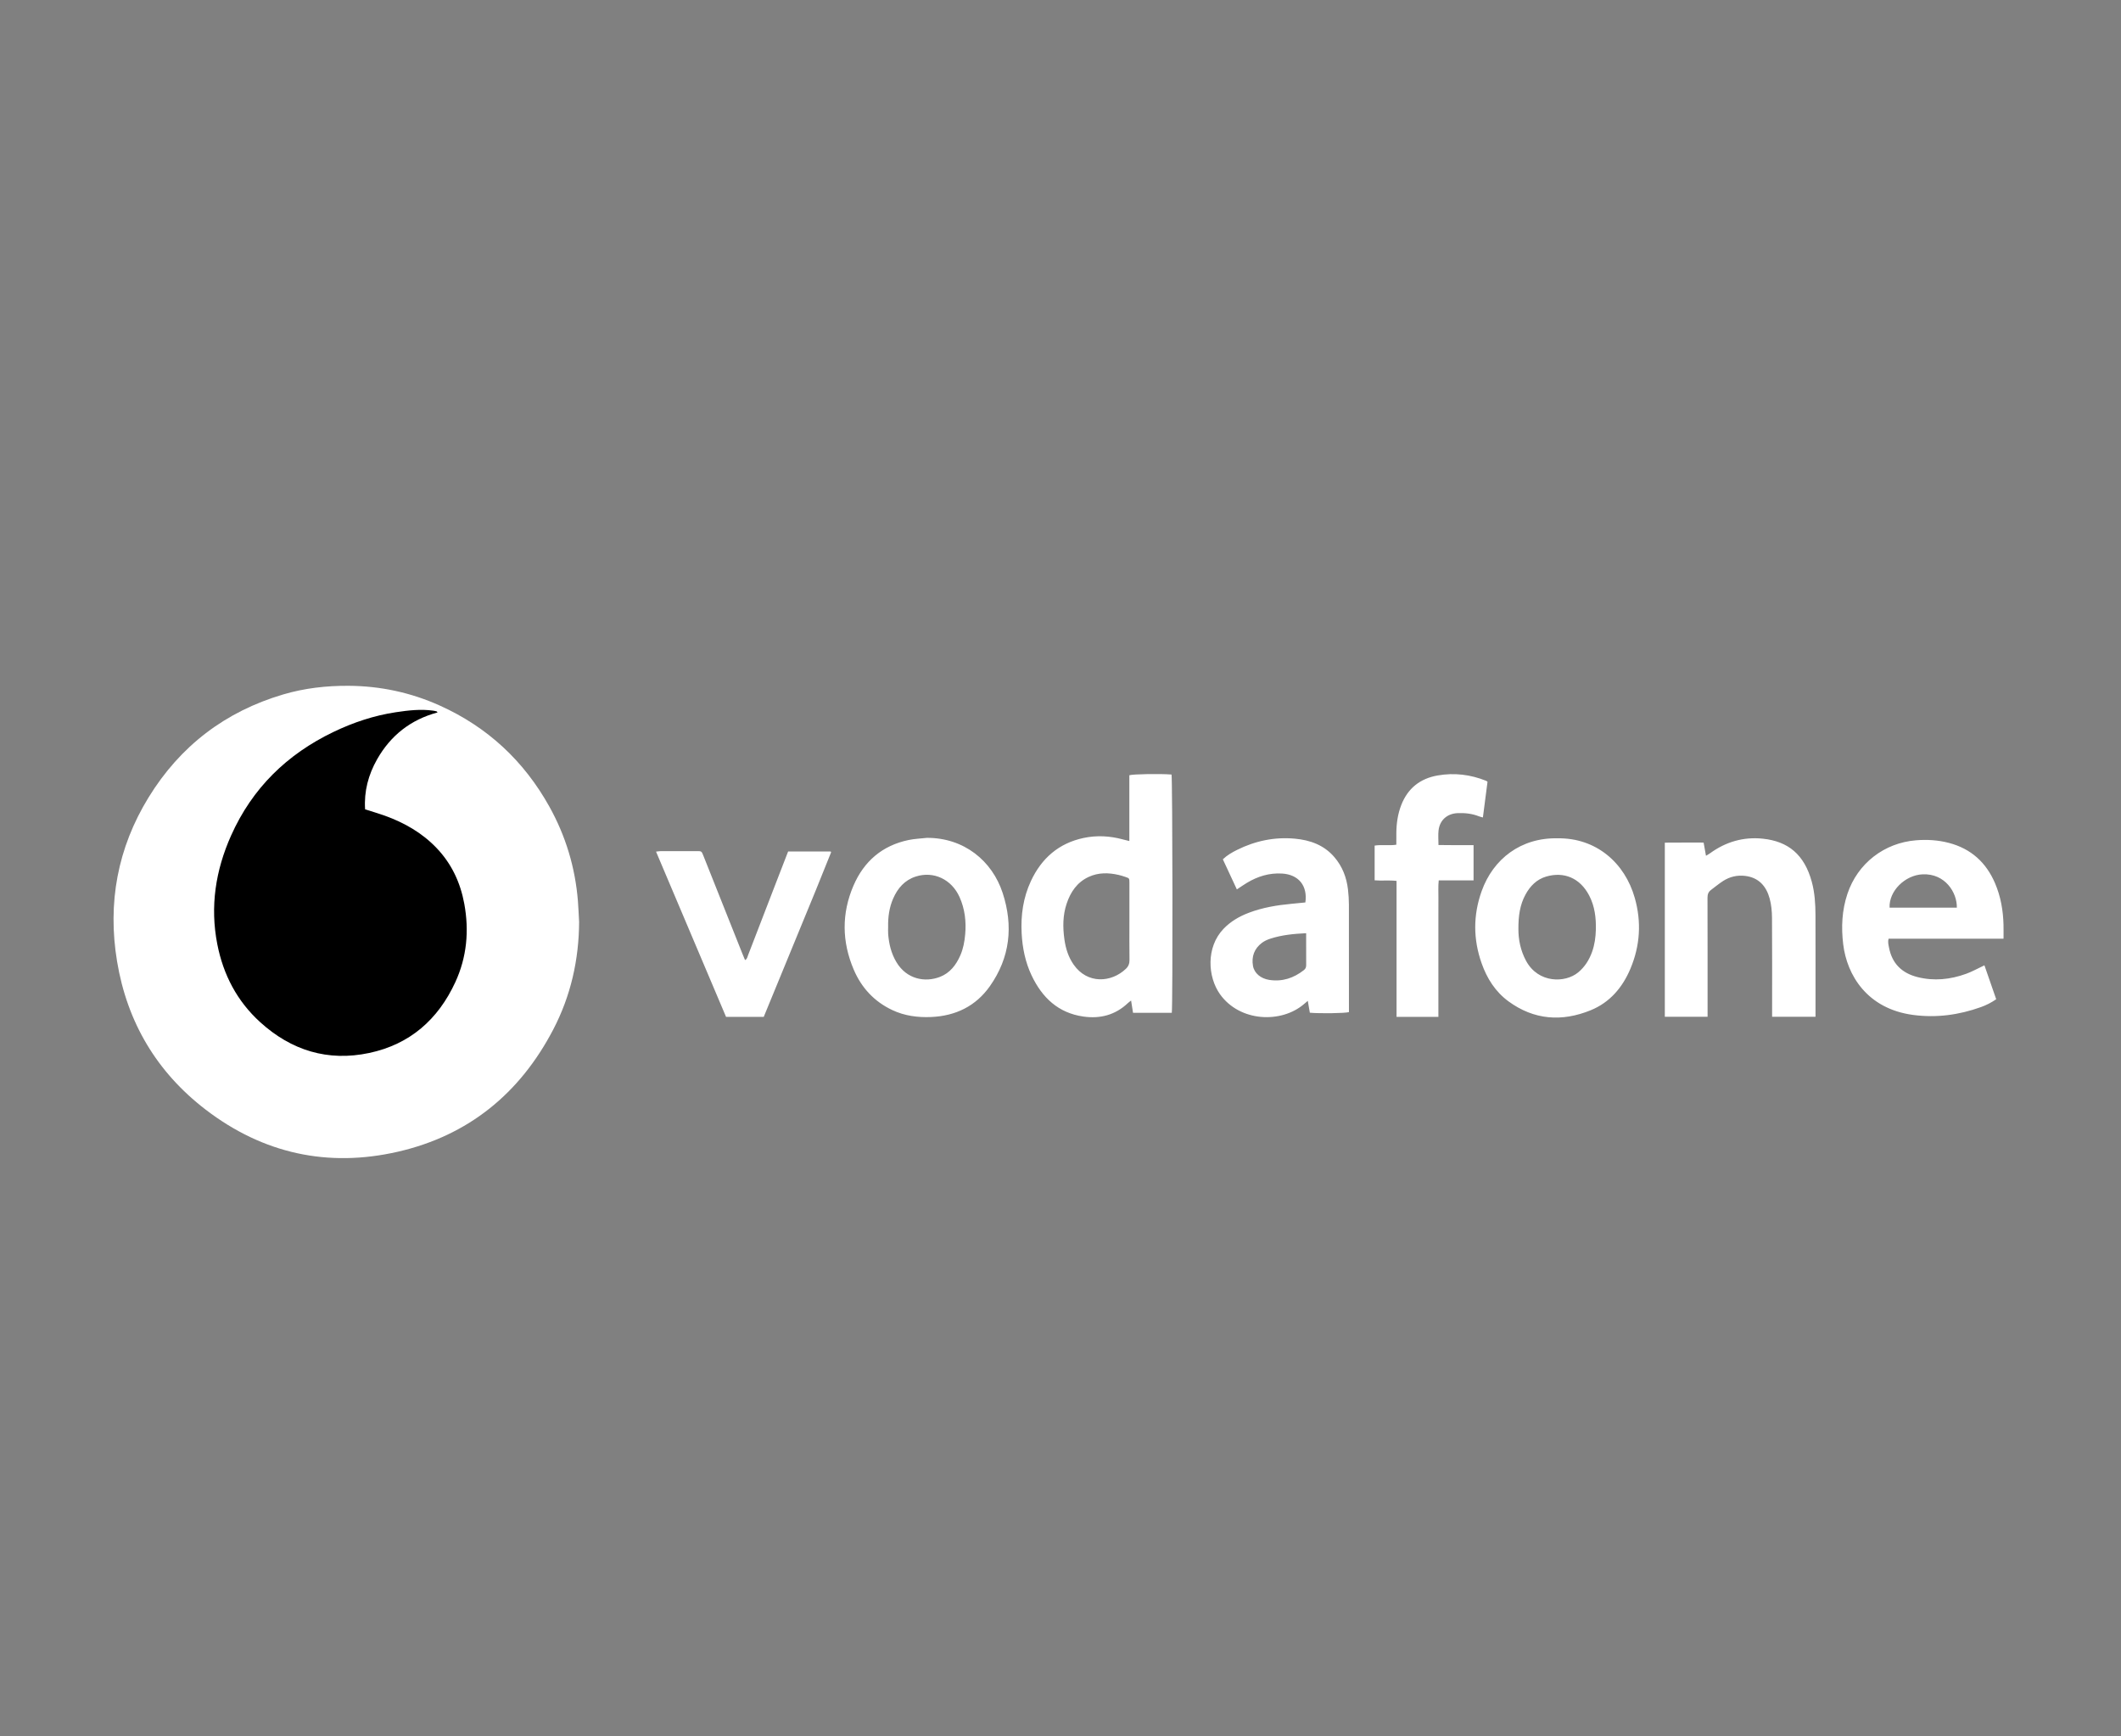
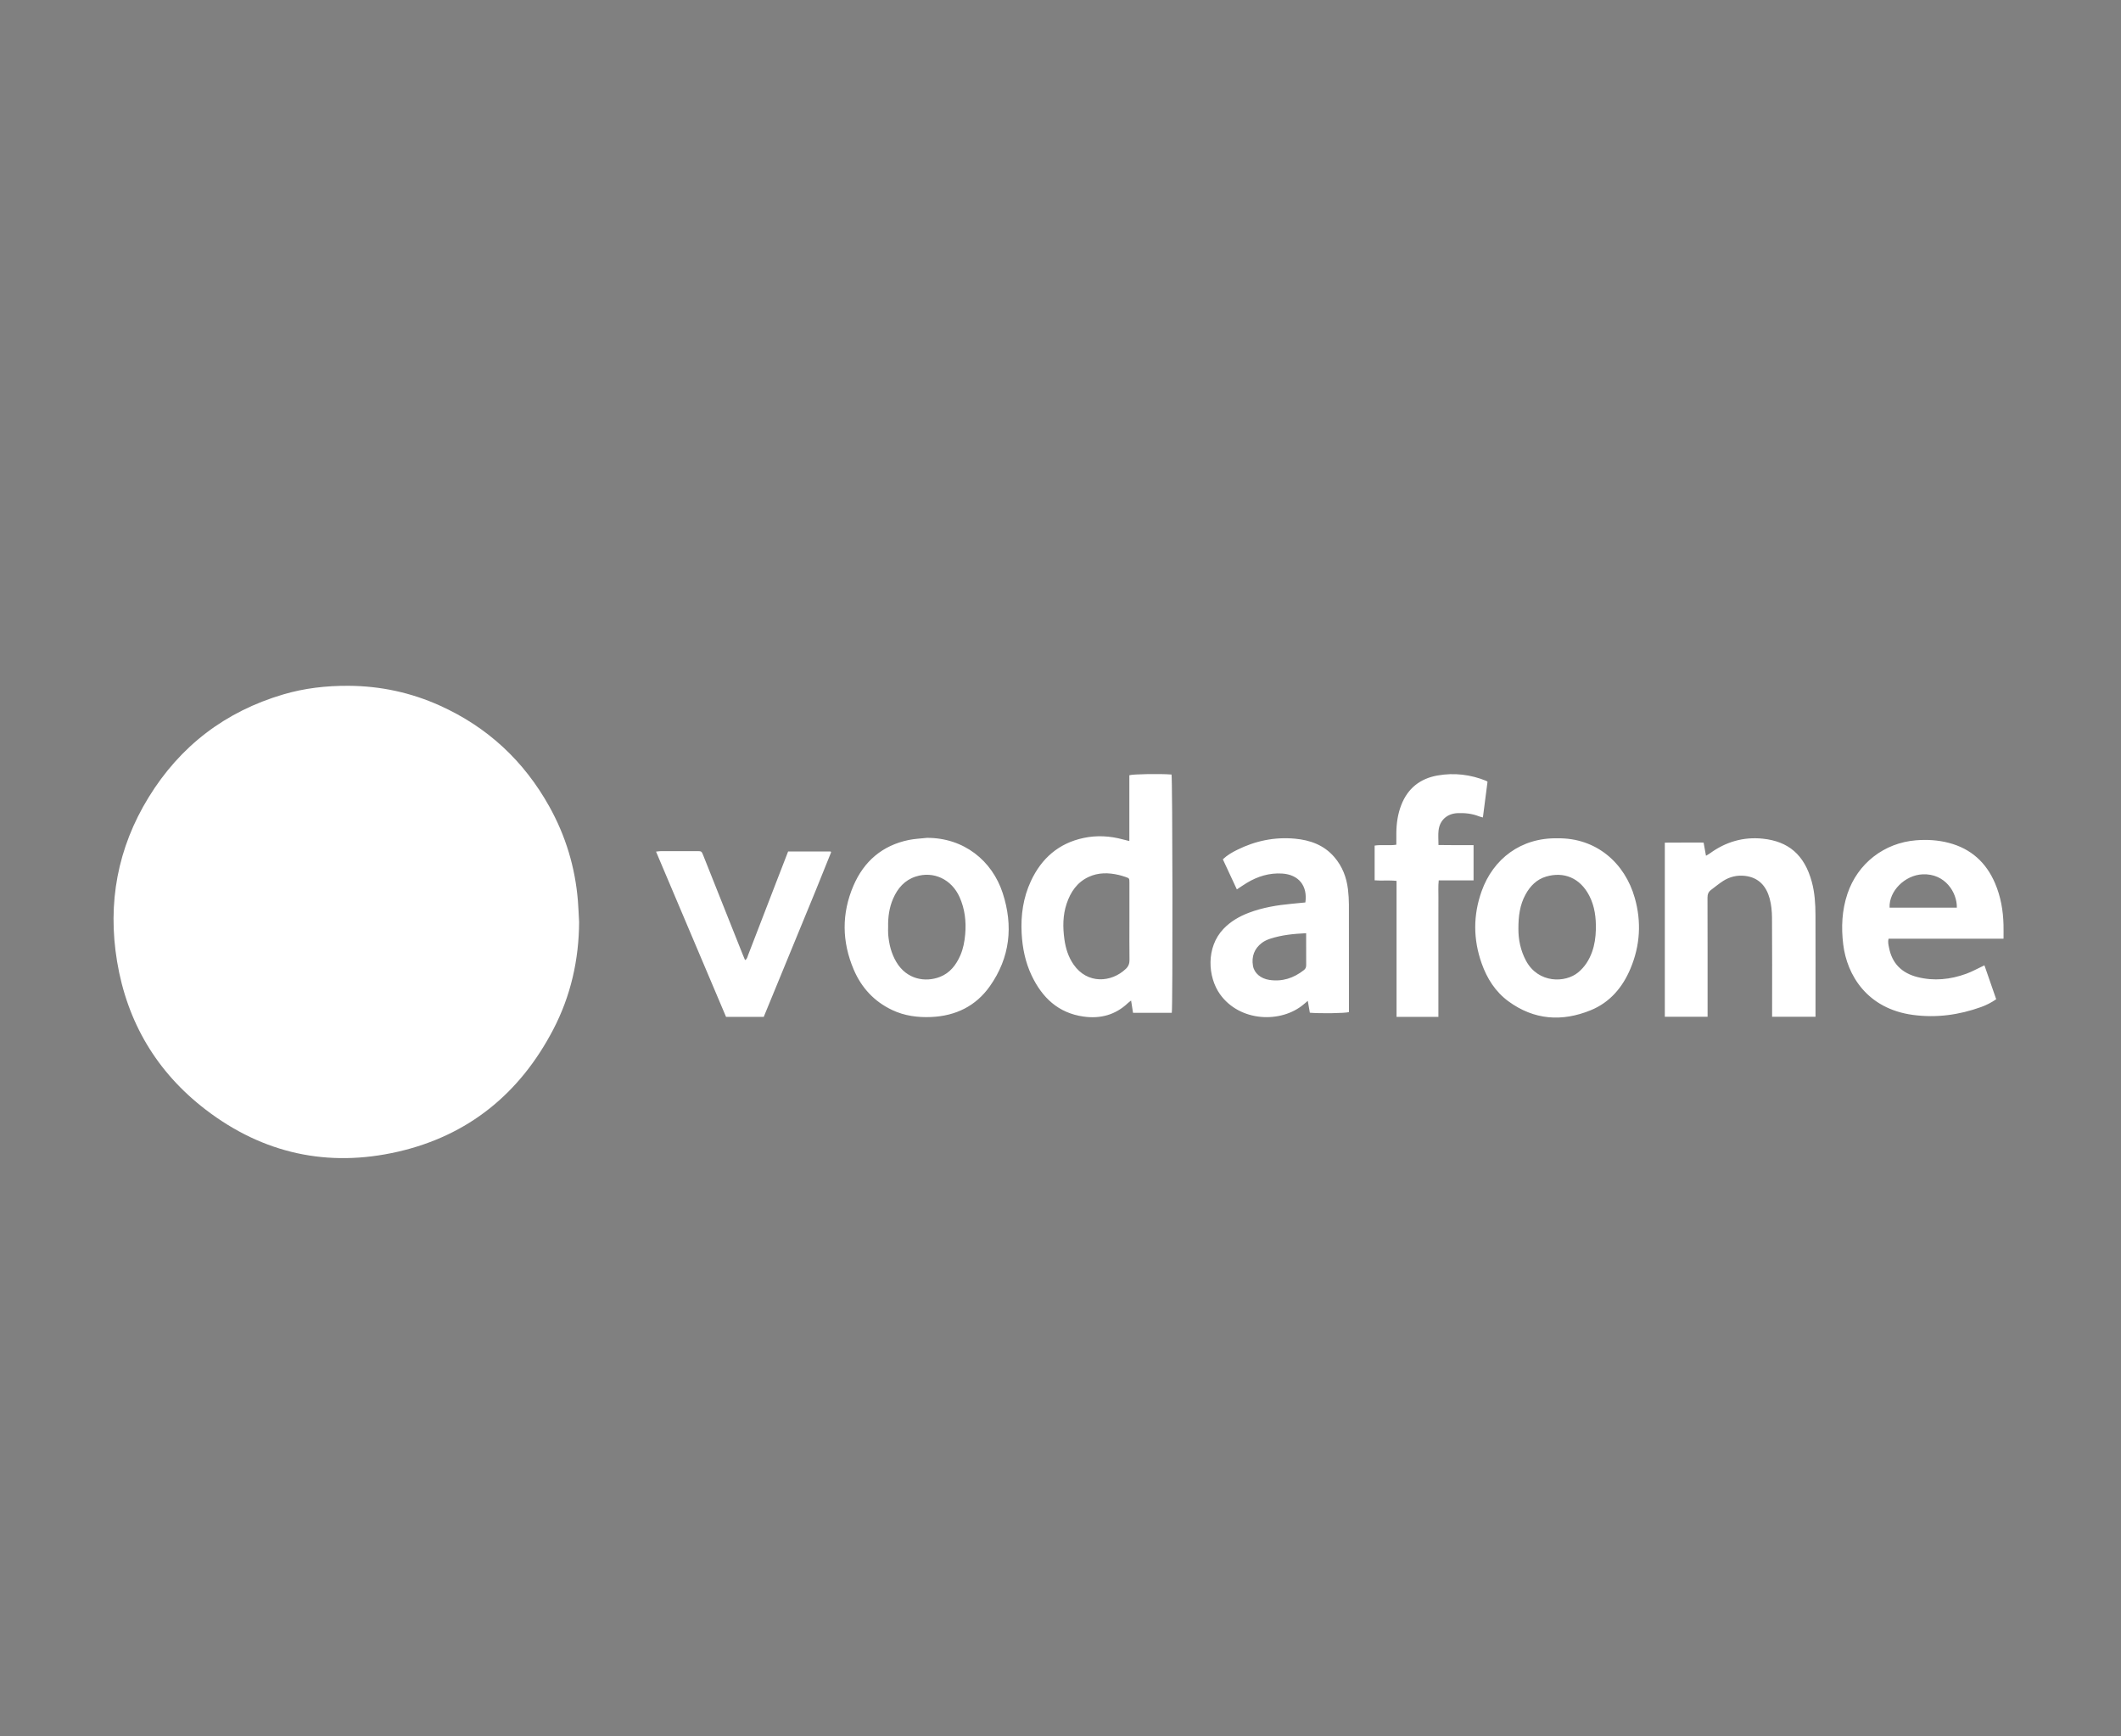
<svg xmlns="http://www.w3.org/2000/svg" viewBox="0 0 2291 1875">
  <rect x="0" y="0" width="2291" height="1875" fill="#808080" stroke="none" />
  <path fill="#fff" d="M2164.11 1013.85c0-5.37.1-10.21-.02-15.04-.39-15.48-3-30.52-9.12-44.84-9.63-22.53-26.04-37.36-49.87-43.61-11.63-3.05-23.47-3.77-35.47-2.81-34.5 2.78-63.13 25.01-74.12 57.8-5.97 17.82-6.81 36.08-4.56 54.59 4.03 33.07 25.65 69.51 75.37 76.21 25.17 3.39 49.7.06 73.54-8.51 5.72-2.06 11.13-4.83 16.34-8.42-4.39-12.64-8.61-24.79-12.72-36.64-6.96 3.27-13.11 6.75-19.67 9.14-17.17 6.24-34.84 8.07-52.71 3.54-16.72-4.24-27.46-14.61-30.71-31.97-.55-2.95-1.43-5.89-.4-9.44h124.1Zm-87.34-69.55c24.28-1.05 37.23 19.68 36.92 35.98h-72.65c-.83-17.91 16.65-35.15 35.73-35.98Zm-115.74 148.13v5.75h-46.89v-6.65c0-33.42.14-66.84-.11-100.26-.05-6.98-.71-14.17-2.54-20.86-3.65-13.36-11.84-22.65-26.48-24.4-8.55-1.03-16.6.86-23.81 5.49-4.54 2.92-8.7 6.43-13.05 9.66-2.82 2.09-3.8 4.74-3.79 8.36.13 40.65.09 81.29.09 121.94v6.7h-46.19V910.09c13.71-.17 27.53-.03 41.9-.07.84 4.64 1.65 9.15 2.56 14.24 1.64-.99 3.02-1.69 4.26-2.59 17.05-12.44 36.14-18.03 57.11-15.85 27.46 2.85 44.95 17.22 52.93 46.61 3.2 11.78 3.92 23.86 3.97 35.97.12 34.68.04 69.37.04 104.06ZM1765.8 969.78c-10.76-37.95-41.72-64.96-83.39-64.37-39.49-.84-69.57 22.18-82.02 57.1-9.27 25.99-9.17 52 .02 77.97 5.78 16.35 14.83 30.65 28.94 40.99 27.61 20.23 57.75 22.29 88.77 9.67 20.7-8.43 34.48-24.59 43.05-45.05 10.42-24.85 11.99-50.37 4.63-76.31Zm-42.04 34.42c-.21 8.13-1.32 16.19-4.1 23.92-3.11 8.67-7.82 16.17-15 22.12-13.84 11.48-42.98 12.03-56.25-12.45-6.09-11.25-8.37-23.34-8.3-34.46-.08-13.97 1.61-26.06 7.65-37.14 5-9.19 12.06-16.42 22.28-19.44 19-5.6 36.61 1.3 46.6 20.61 5.96 11.51 7.45 24.07 7.12 36.82Zm-117.01-159.89c-1.62 12.53-3.28 25.33-5 38.58-1.71-.48-2.9-.69-4-1.13-7.52-3.01-15.35-3.88-23.38-3.53-11.15.49-19.18 7.47-20.5 18.55-.6 4.96-.1 10.05-.1 15.88 6.28.05 12.51.12 18.75.15 6.12.03 12.24 0 19.14 0 .05 12.81.04 25.16 0 38.04h-37.62c-.71 6.53-.27 12.62-.34 18.67-.08 6.14-.02 12.28-.02 18.42v110.33h-45.2V951.41c-8.07-.93-15.78.05-23.66-.63v-37.5c7.6-1.23 15.36.28 23.43-.95 0-4.47-.03-8.58.01-12.7.11-10.36 1.54-20.48 5.33-30.21 7.05-18.07 20.39-28.57 39.24-31.88 18-3.16 35.59-1.04 52.57 5.83.33.14.59.41 1.36.94Zm-149.72 132.98c-.02-5.58-.36-11.19-1.02-16.74-1.54-13.01-6.09-24.84-14.74-34.88-11.19-13.01-26.09-18.35-42.55-19.86-21.92-2.02-42.77 2.31-62.44 12.09-5.45 2.71-10.78 5.73-15.41 10.2 5.08 10.92 10.08 21.67 15.13 32.51 3.82-2.51 7.21-4.9 10.76-7.04 11.71-7.07 24.31-10.94 38.13-10.09 17.76 1.09 27.7 13.14 25.1 31.21-5.07.5-9.9.99-14.73 1.44-15.86 1.48-31.49 4.05-46.46 9.76-10.24 3.9-19.56 9.31-27.2 17.28-19.12 19.95-17.12 51.98-3.81 70.65 21.42 30.03 66.12 31.63 90.57 10.76 1.26-1.08 2.54-2.15 4.26-3.61.85 4.93 1.54 8.95 2.21 12.82 11.28.99 38.11.59 42.23-.66v-4.19c0-37.21.04-74.42-.04-111.62Zm-48.57 70.41c-11.03 8.67-23.32 12.79-37.38 10.66-9.26-1.41-16.33-7.25-17.69-15.24-1.72-10.05 1.47-18.62 9.7-24.82 2.68-2.01 5.94-3.48 9.16-4.51 12.26-3.97 24.97-5.23 38.59-5.89v14.13c0 6.68-.05 13.36.03 20.04.02 2.29-.43 4.09-2.4 5.63ZM1265.4 836.52c-12.05-.95-41.37-.53-45.54.77v71.07c-2.88-.72-4.96-1.2-7.03-1.76-14.01-3.81-28.2-4.57-42.38-1.57-26.88 5.7-45.45 21.98-56.89 46.5-8.33 17.85-11.07 36.83-10.03 56.48.85 15.87 3.96 31.19 10.78 45.55 11.35 23.88 28.74 40.53 56 44.37 18.16 2.56 34.42-1.69 47.99-14.56.86-.82 1.87-1.5 3.45-2.75.78 4.89 1.44 9.07 2.1 13.27h41.86c1.15-7.27.82-253.58-.29-257.36Zm-49.24 209.8c-15.66 15-41.67 16.83-56.53-4.59-5.7-8.2-8.56-17.44-9.92-27.22-1.81-13.02-1.8-25.94 2.44-38.57 4.24-12.62 11.29-23.04 23.75-28.83 10.46-4.85 21.37-4.68 32.37-2.15 2.46.57 4.88 1.33 7.27 2.14 4.34 1.47 4.34 1.51 4.39 6.1.03 3.08 0 6.15 0 9.22v33.07c0 13.73-.12 27.47.09 41.2.06 3.94-1.08 6.97-3.85 9.63Zm-133.1-81.77c-11.37-34.88-41.81-59.73-81.78-59.63-6.63.75-13.35.98-19.85 2.33-28.49 5.95-48.25 22.99-59.6 49.39-12.9 30.04-12.49 60.47.29 90.5 8.35 19.63 22.1 34.52 41.6 43.74 13.38 6.32 27.59 8.17 42.2 7.53 26.31-1.17 48.1-11.73 63.3-33.29 21.79-30.91 25.46-64.91 13.84-100.58Zm-40.52 44.62c-.68 7.76-2.08 15.39-5.21 22.58-4.55 10.43-11.22 19.16-22.12 23.36-15.84 6.1-35.78 2.76-46.98-16-5.57-9.33-8.07-19.64-8.89-30.38-.19-2.51-.03-5.05-.03-7.58-.22-10.57 1.16-20.92 5.42-30.67 4.89-11.2 12.45-19.93 24.45-23.78 19.23-6.17 38.68 2.97 47.29 22.21 5.74 12.82 7.29 26.36 6.07 40.26Zm-144.85-88.6c-5.51 13.72-10.97 27.46-16.58 41.13-18.7 45.55-37.45 91.08-56.16 136.57h-40.71c-25.14-59.34-50.25-118.61-75.62-178.48 2.07-.22 3.58-.51 5.09-.52 13.01-.04 26.02-.04 39.03-.02 5.05.01 5.06.05 6.97 4.84 14.09 35.37 28.17 70.74 42.26 106.12.86 2.17 1.79 4.31 2.78 6.7 2.32-1.07 2.49-3.21 3.14-4.89 10.09-26.08 20.13-52.19 30.2-78.29 4.35-11.28 8.73-22.54 13.21-34.11h45.86c.18.19.34.29.41.44.08.15.17.38.11.52Zm-272.16 75.06c-.21 41.03-9.03 80.07-28 116.39-36.02 68.99-91.61 114.43-167.71 131.88-75.8 17.37-145.8 1.98-207.66-45.43-52.89-40.54-84.86-94.47-95.73-160.2-10.42-62.95.52-122.38 33.99-176.93 34.1-55.58 82.78-92.77 145.41-111.29 22.98-6.79 46.56-9.49 70.61-9.35 34.5.2 67.4 7.28 98.74 21.41 51.44 23.19 90.74 59.76 118.17 108.99 17.65 31.67 27.93 65.67 30.87 101.83.61 7.55.87 15.13 1.3 22.7Z" />
-   <path d="M472.56 769.49c-28.9 7.74-50.62 24.81-65.26 50.64-9.43 16.64-14.21 34.56-12.94 53.99 7.29 2.33 14.37 4.37 21.29 6.86 21.15 7.62 40.28 18.51 55.97 34.96 16.22 17 25.7 37.33 29.89 60.21 5.34 29.17 2.77 57.62-9.72 84.69-18.63 40.37-49.11 67.12-92.98 76.42-44.69 9.48-84.07-2.7-117.68-33.18-25.05-22.71-39.98-51.34-46.43-84.37-7.94-40.7-1.86-79.73 14.91-117.29 22.84-51.16 60.41-87.81 110.67-111.92 21.46-10.29 43.83-17.74 67.37-21.27 13.38-2.01 26.88-3.59 40.46-1.65 1.24.18 2.46.47 3.66.81.26.07.4.54.79 1.11Z" />
</svg>